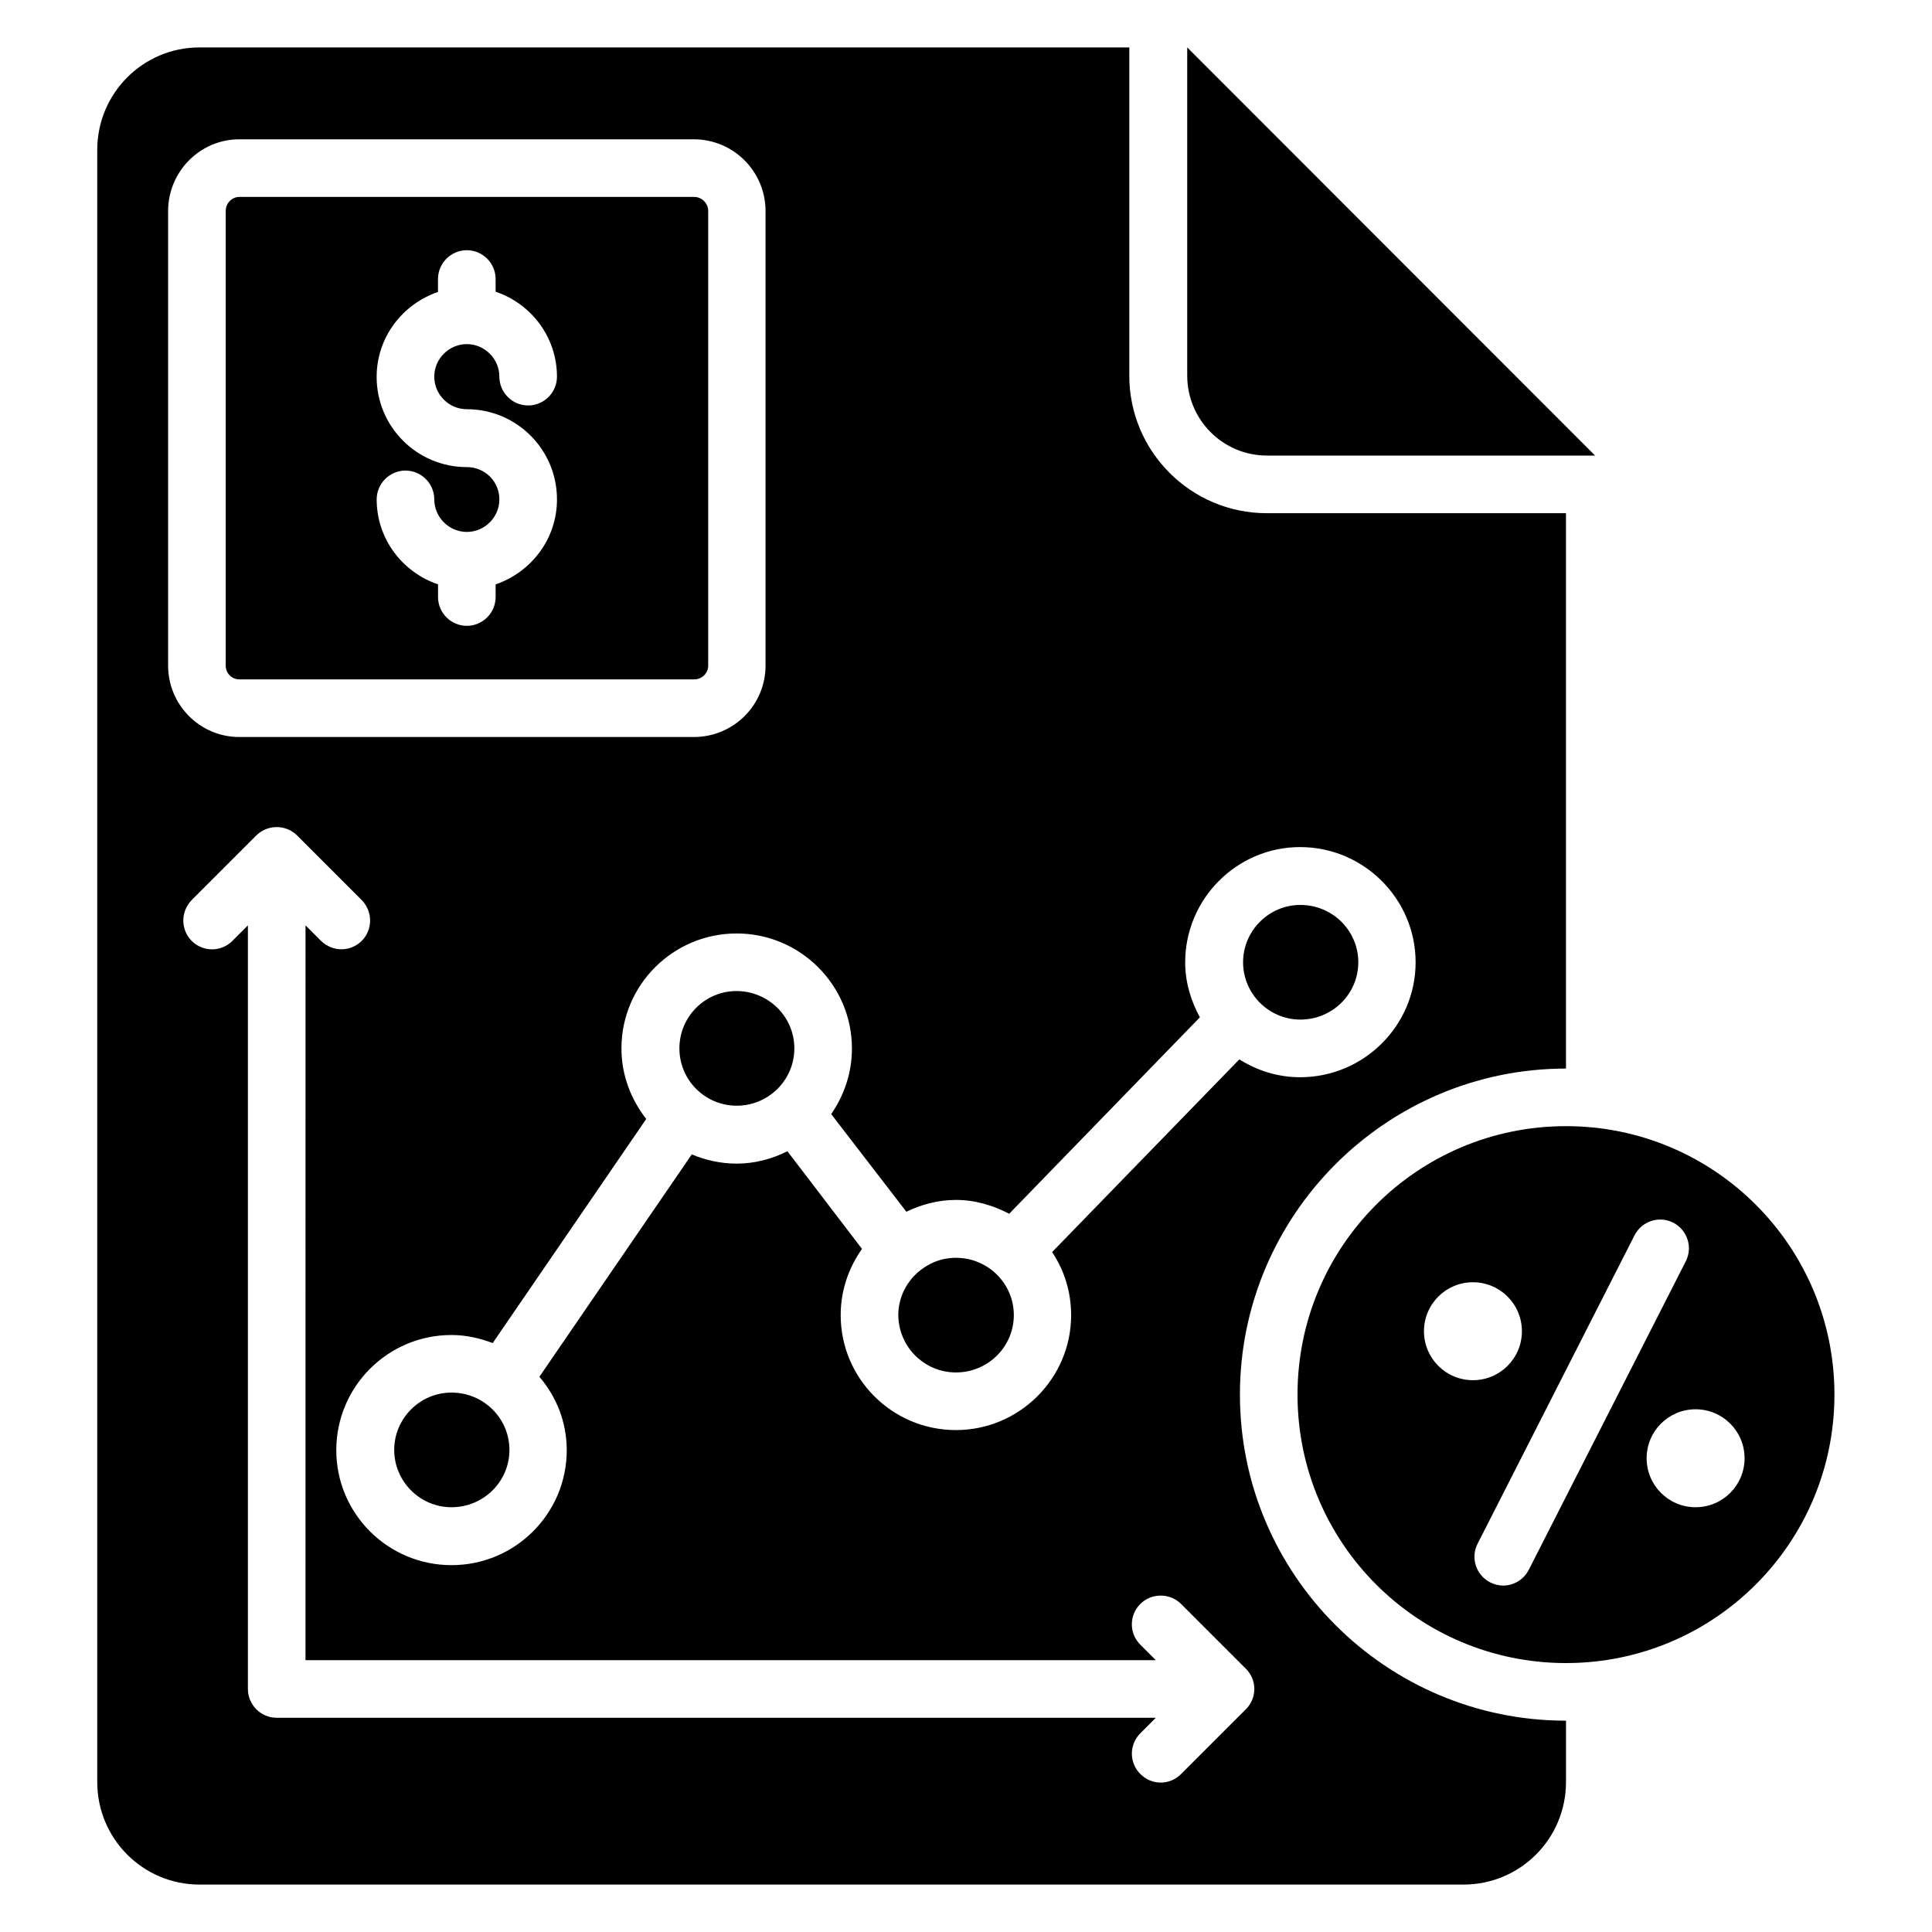
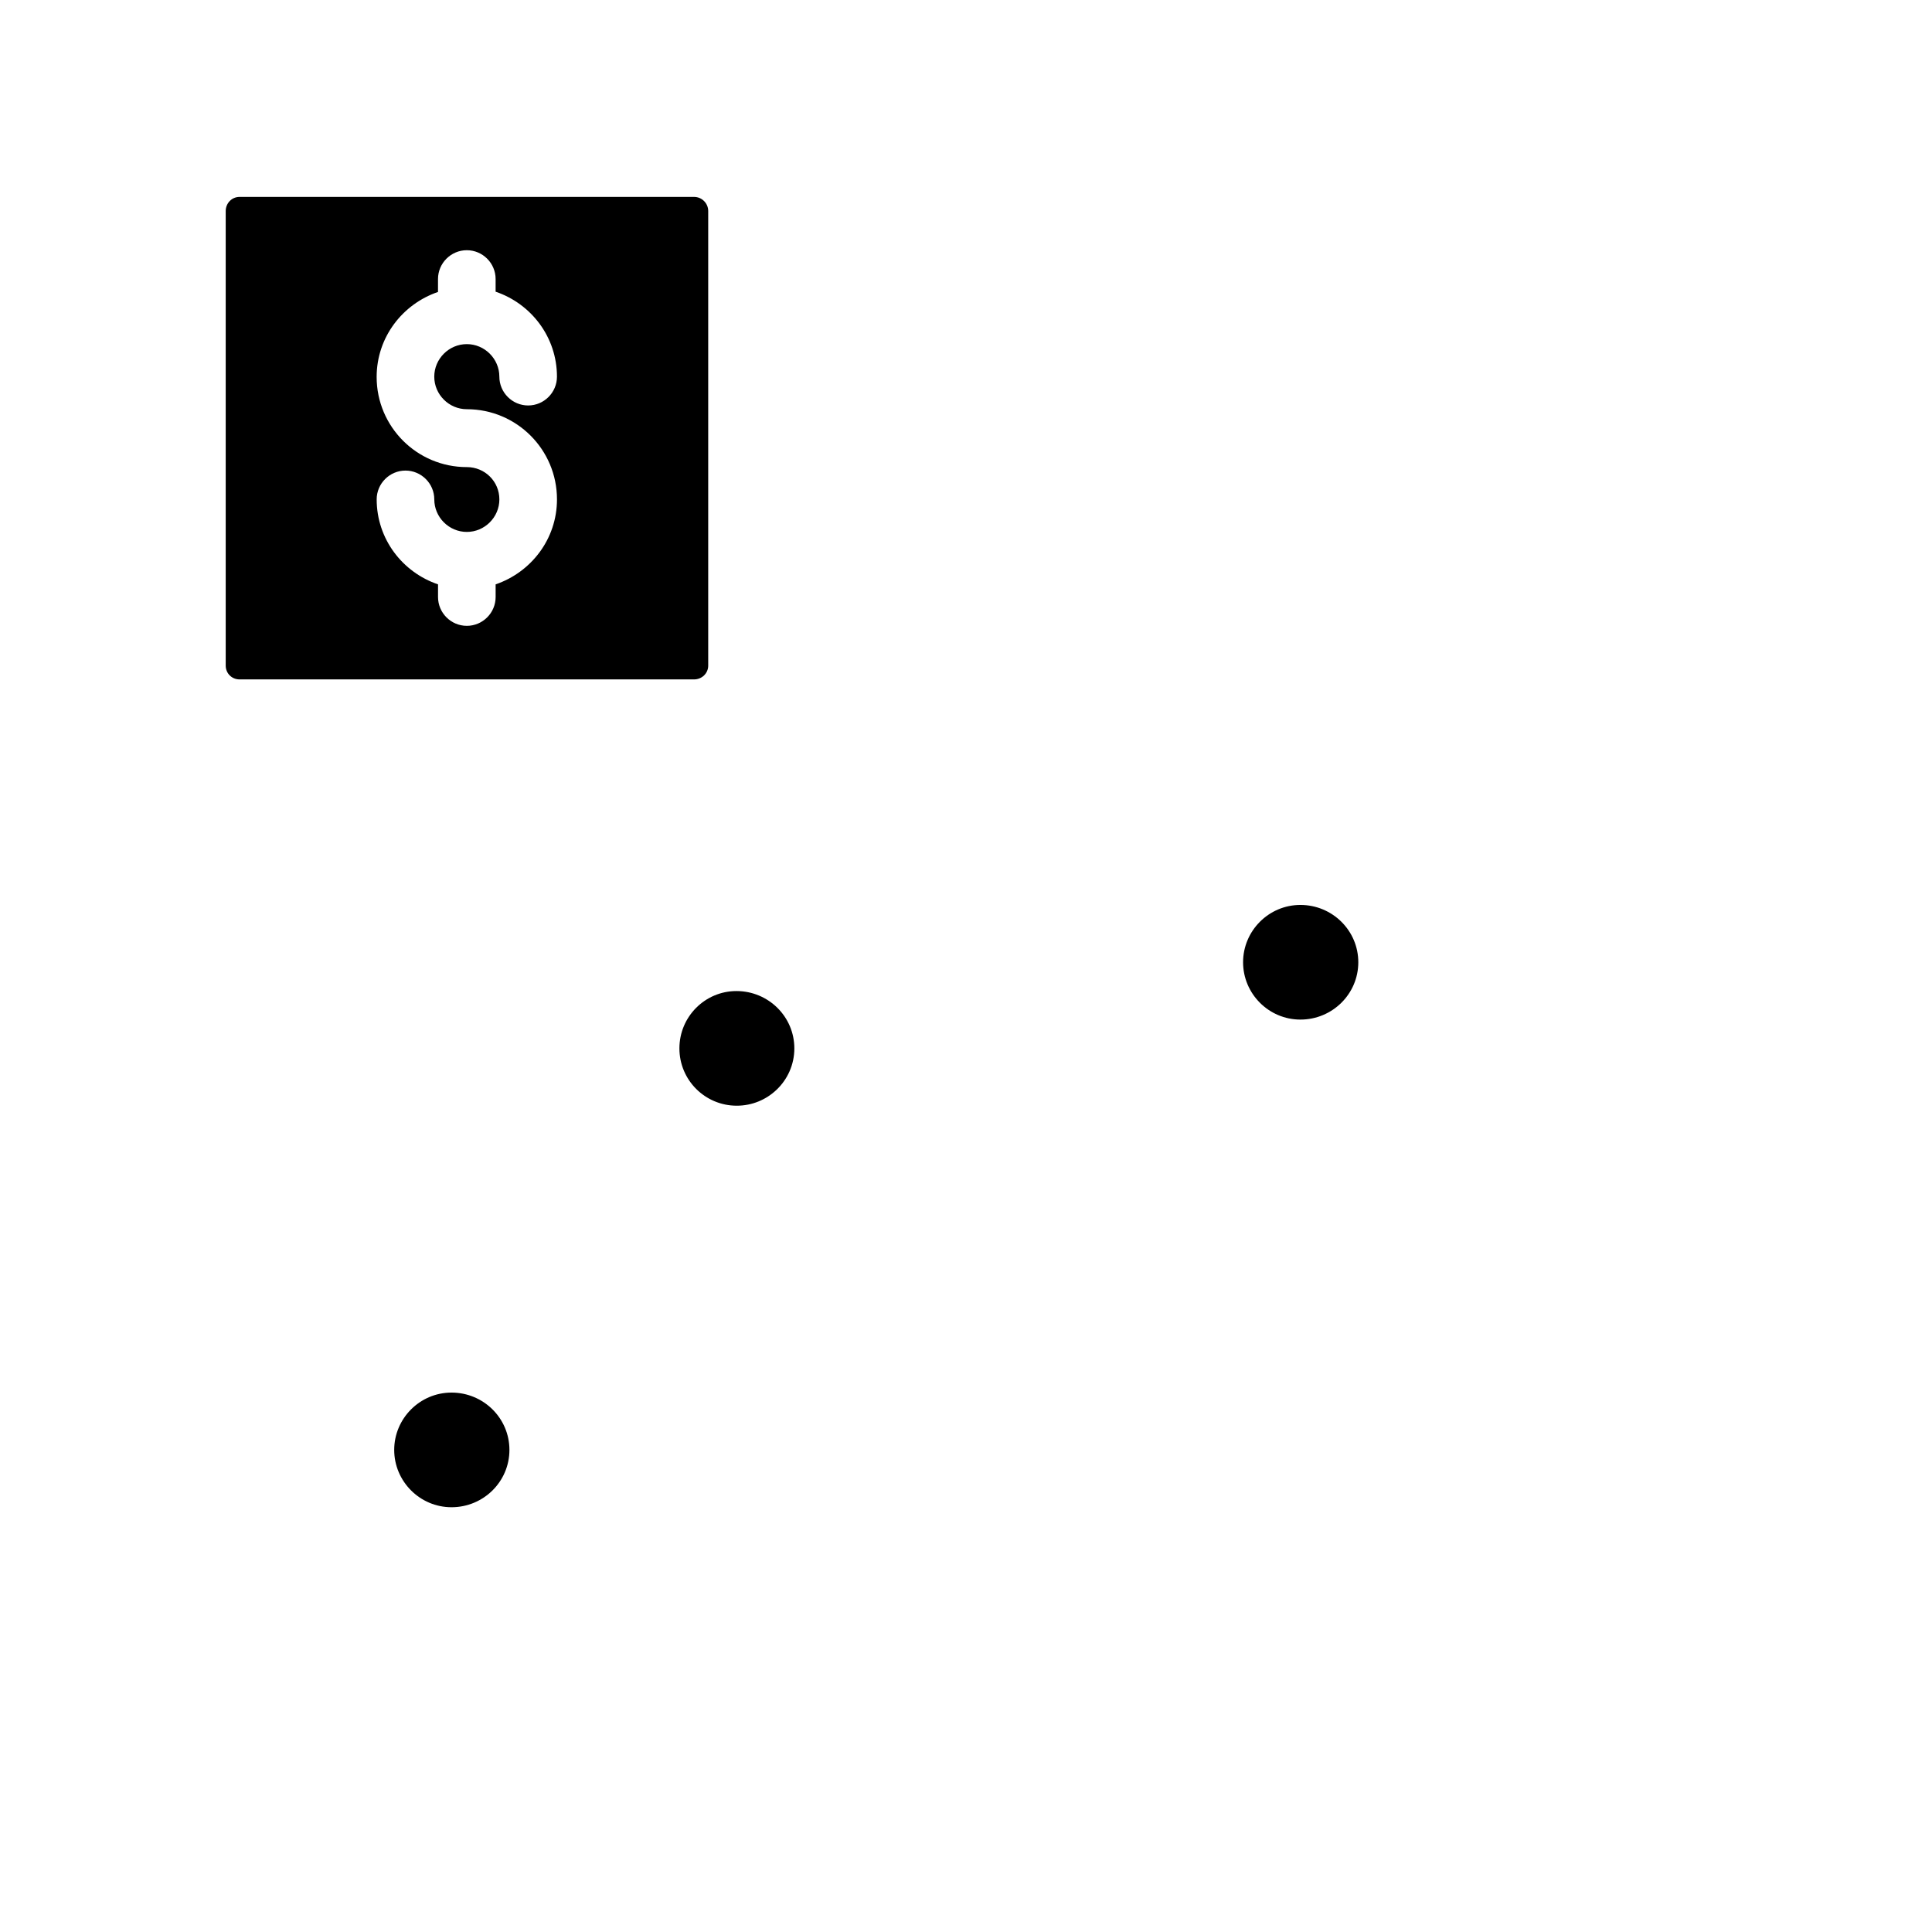
<svg xmlns="http://www.w3.org/2000/svg" fill="#000000" width="800px" height="800px" version="1.1" viewBox="144 144 512 512">
  <g>
-     <path d="m559 442.44c-39.312 0-71.145 31.832-71.145 71.145s31.832 71.145 71.145 71.145 71.145-31.832 71.145-71.145-31.832-71.145-71.145-71.145zm-37.633 54.348c0-7.176 5.801-12.977 12.977-12.977 7.176 0 12.977 5.801 12.977 12.977 0 7.176-5.801 12.977-12.977 12.977-7.176 0.004-12.977-5.801-12.977-12.977zm27.785 63.207c-1.375 2.672-4.047 4.199-6.793 4.199-1.145 0-2.367-0.305-3.434-0.84-3.742-1.91-5.266-6.488-3.359-10.23l41.602-81.754c1.91-3.742 6.488-5.266 10.23-3.359 3.742 1.91 5.266 6.488 3.359 10.23zm44.199-16.566c-7.176 0-12.977-5.801-12.977-12.977s5.801-12.977 12.977-12.977 12.977 5.801 12.977 12.977-5.801 12.977-12.977 12.977z" />
    <path d="m207.48 324.05h120.46c2.062 0 3.742-1.602 3.742-3.664v-120.46c0-2.062-1.68-3.742-3.742-3.742h-120.46c-2.059 0-3.664 1.68-3.664 3.742v120.46c0 2.059 1.605 3.664 3.664 3.664zm60.23-56.262c-13.207 0-23.895-10.688-23.895-23.895 0-10.535 6.871-19.312 16.258-22.52l0.004-3.43c0-4.199 3.434-7.633 7.633-7.633 4.199 0 7.633 3.434 7.633 7.633v3.359c9.465 3.207 16.258 12.062 16.258 22.52 0 4.199-3.434 7.633-7.633 7.633s-7.633-3.434-7.633-7.633c0-4.734-3.894-8.625-8.625-8.625-4.734 0-8.625 3.894-8.625 8.625 0 4.734 3.894 8.625 8.625 8.625 13.207 0 23.895 10.688 23.895 23.895 0 10.535-6.871 19.312-16.258 22.52v3.359c0 4.199-3.434 7.633-7.633 7.633-4.199 0-7.633-3.434-7.633-7.633v-3.359c-9.465-3.207-16.258-12.062-16.258-22.52 0-4.199 3.434-7.633 7.633-7.633s7.633 3.434 7.633 7.633c0 4.734 3.894 8.625 8.625 8.625 4.734 0 8.625-3.894 8.625-8.625-0.004-4.738-3.82-8.555-8.629-8.555z" />
    <path d="m263.66 513.05c-8.398 0-15.191 6.871-15.191 15.191 0 8.32 6.793 15.191 15.191 15.191 8.473 0 15.344-6.793 15.344-15.191 0-8.398-6.871-15.191-15.344-15.191z" />
    <path d="m324.05 421.83c0 8.398 6.793 15.191 15.191 15.191 4.121 0 7.785-1.602 10.535-4.199 2.902-2.75 4.734-6.641 4.734-10.992 0-8.398-6.871-15.191-15.344-15.191-8.324 0-15.117 6.793-15.117 15.191z" />
    <path d="m488.62 414.2c8.473 0 15.344-6.793 15.344-15.191 0-8.398-6.871-15.191-15.344-15.191-8.398 0-15.191 6.871-15.191 15.191 0 8.324 6.793 15.191 15.191 15.191z" />
-     <path d="m397.33 507.71c8.473 0 15.344-6.793 15.344-15.191s-6.871-15.191-15.344-15.191c-3.969 0-7.481 1.527-10.23 3.969l-0.078 0.078s-0.078 0-0.078 0.078c-2.977 2.75-4.887 6.719-4.887 11.07 0.082 8.395 6.875 15.188 15.273 15.188z" />
-     <path d="m479.77 264.73h86.945l-108.09-108.17v86.945c0 11.758 9.465 21.223 21.145 21.223z" />
-     <path d="m472.59 513.59c0-47.633 38.777-86.41 86.41-86.41v-147.18h-79.312c-20.074 0-36.41-16.336-36.41-36.41v-87.023h-246.41c-14.961 0-27.098 12.137-27.098 27.176v432.51c0 15.039 12.137 27.176 27.098 27.176h334.96c15.039 0 27.176-12.137 27.176-27.176v-16.258c-47.633 0-86.41-38.703-86.41-86.41zm-102.82-91.754c0 6.488-2.062 12.441-5.496 17.406l19.922 25.879c3.969-1.91 8.398-3.129 13.129-3.129 5.113 0 9.848 1.449 14.121 3.664l50.535-52.059c-2.367-4.352-3.894-9.238-3.894-14.578 0-16.793 13.664-30.535 30.457-30.535 16.871 0 30.609 13.742 30.609 30.535s-13.742 30.457-30.609 30.457c-5.879 0-11.375-1.754-16.105-4.734l-49.617 51.066c3.207 4.809 5.039 10.535 5.039 16.719 0 16.793-13.742 30.457-30.535 30.457-16.871 0-30.535-13.664-30.535-30.457 0-6.566 2.137-12.594 5.648-17.559l-19.77-25.879c-4.121 2.062-8.625 3.281-13.434 3.281-4.273 0-8.246-0.918-11.91-2.441l-40.383 58.93c4.504 5.266 7.25 11.984 7.25 19.465 0 16.793-13.664 30.457-30.535 30.457s-30.535-13.664-30.535-30.457c0-16.871 13.664-30.535 30.535-30.535 3.816 0 7.481 0.84 10.914 2.137l40.688-59.387c-4.047-5.191-6.566-11.602-6.566-18.703 0-16.793 13.664-30.457 30.535-30.457 16.805-0.004 30.543 13.66 30.543 30.457zm-181.22-221.91c0-10.457 8.473-19.008 18.855-19.008h120.46c10.535 0 19.008 8.551 19.008 19.008v120.46c0 10.457-8.473 18.93-19.008 18.93h-120.46c-10.383 0-18.855-8.473-18.855-18.93zm285.57 397.09-17.098 17.098c-1.527 1.527-3.434 2.289-5.418 2.289s-3.894-0.762-5.418-2.289c-2.977-2.977-2.977-7.785 0-10.762l4.121-4.121-232.98-0.004c-4.199 0-7.633-3.434-7.633-7.633v-202.36l-4.121 4.121c-2.977 2.977-7.785 2.977-10.762 0-2.977-2.977-2.977-7.785 0-10.84l17.098-17.098c2.977-2.977 7.863-2.977 10.84 0l17.098 17.098c2.977 3.055 2.977 7.863 0 10.84-1.449 1.449-3.434 2.215-5.344 2.215-1.984 0-3.894-0.762-5.418-2.215l-4.121-4.121-0.004 194.73h225.34l-4.121-4.121c-2.977-2.977-2.977-7.785 0-10.762 2.977-2.977 7.863-2.977 10.84 0l17.098 17.098c3.055 2.977 3.055 7.863 0.004 10.84z" />
  </g>
</svg>